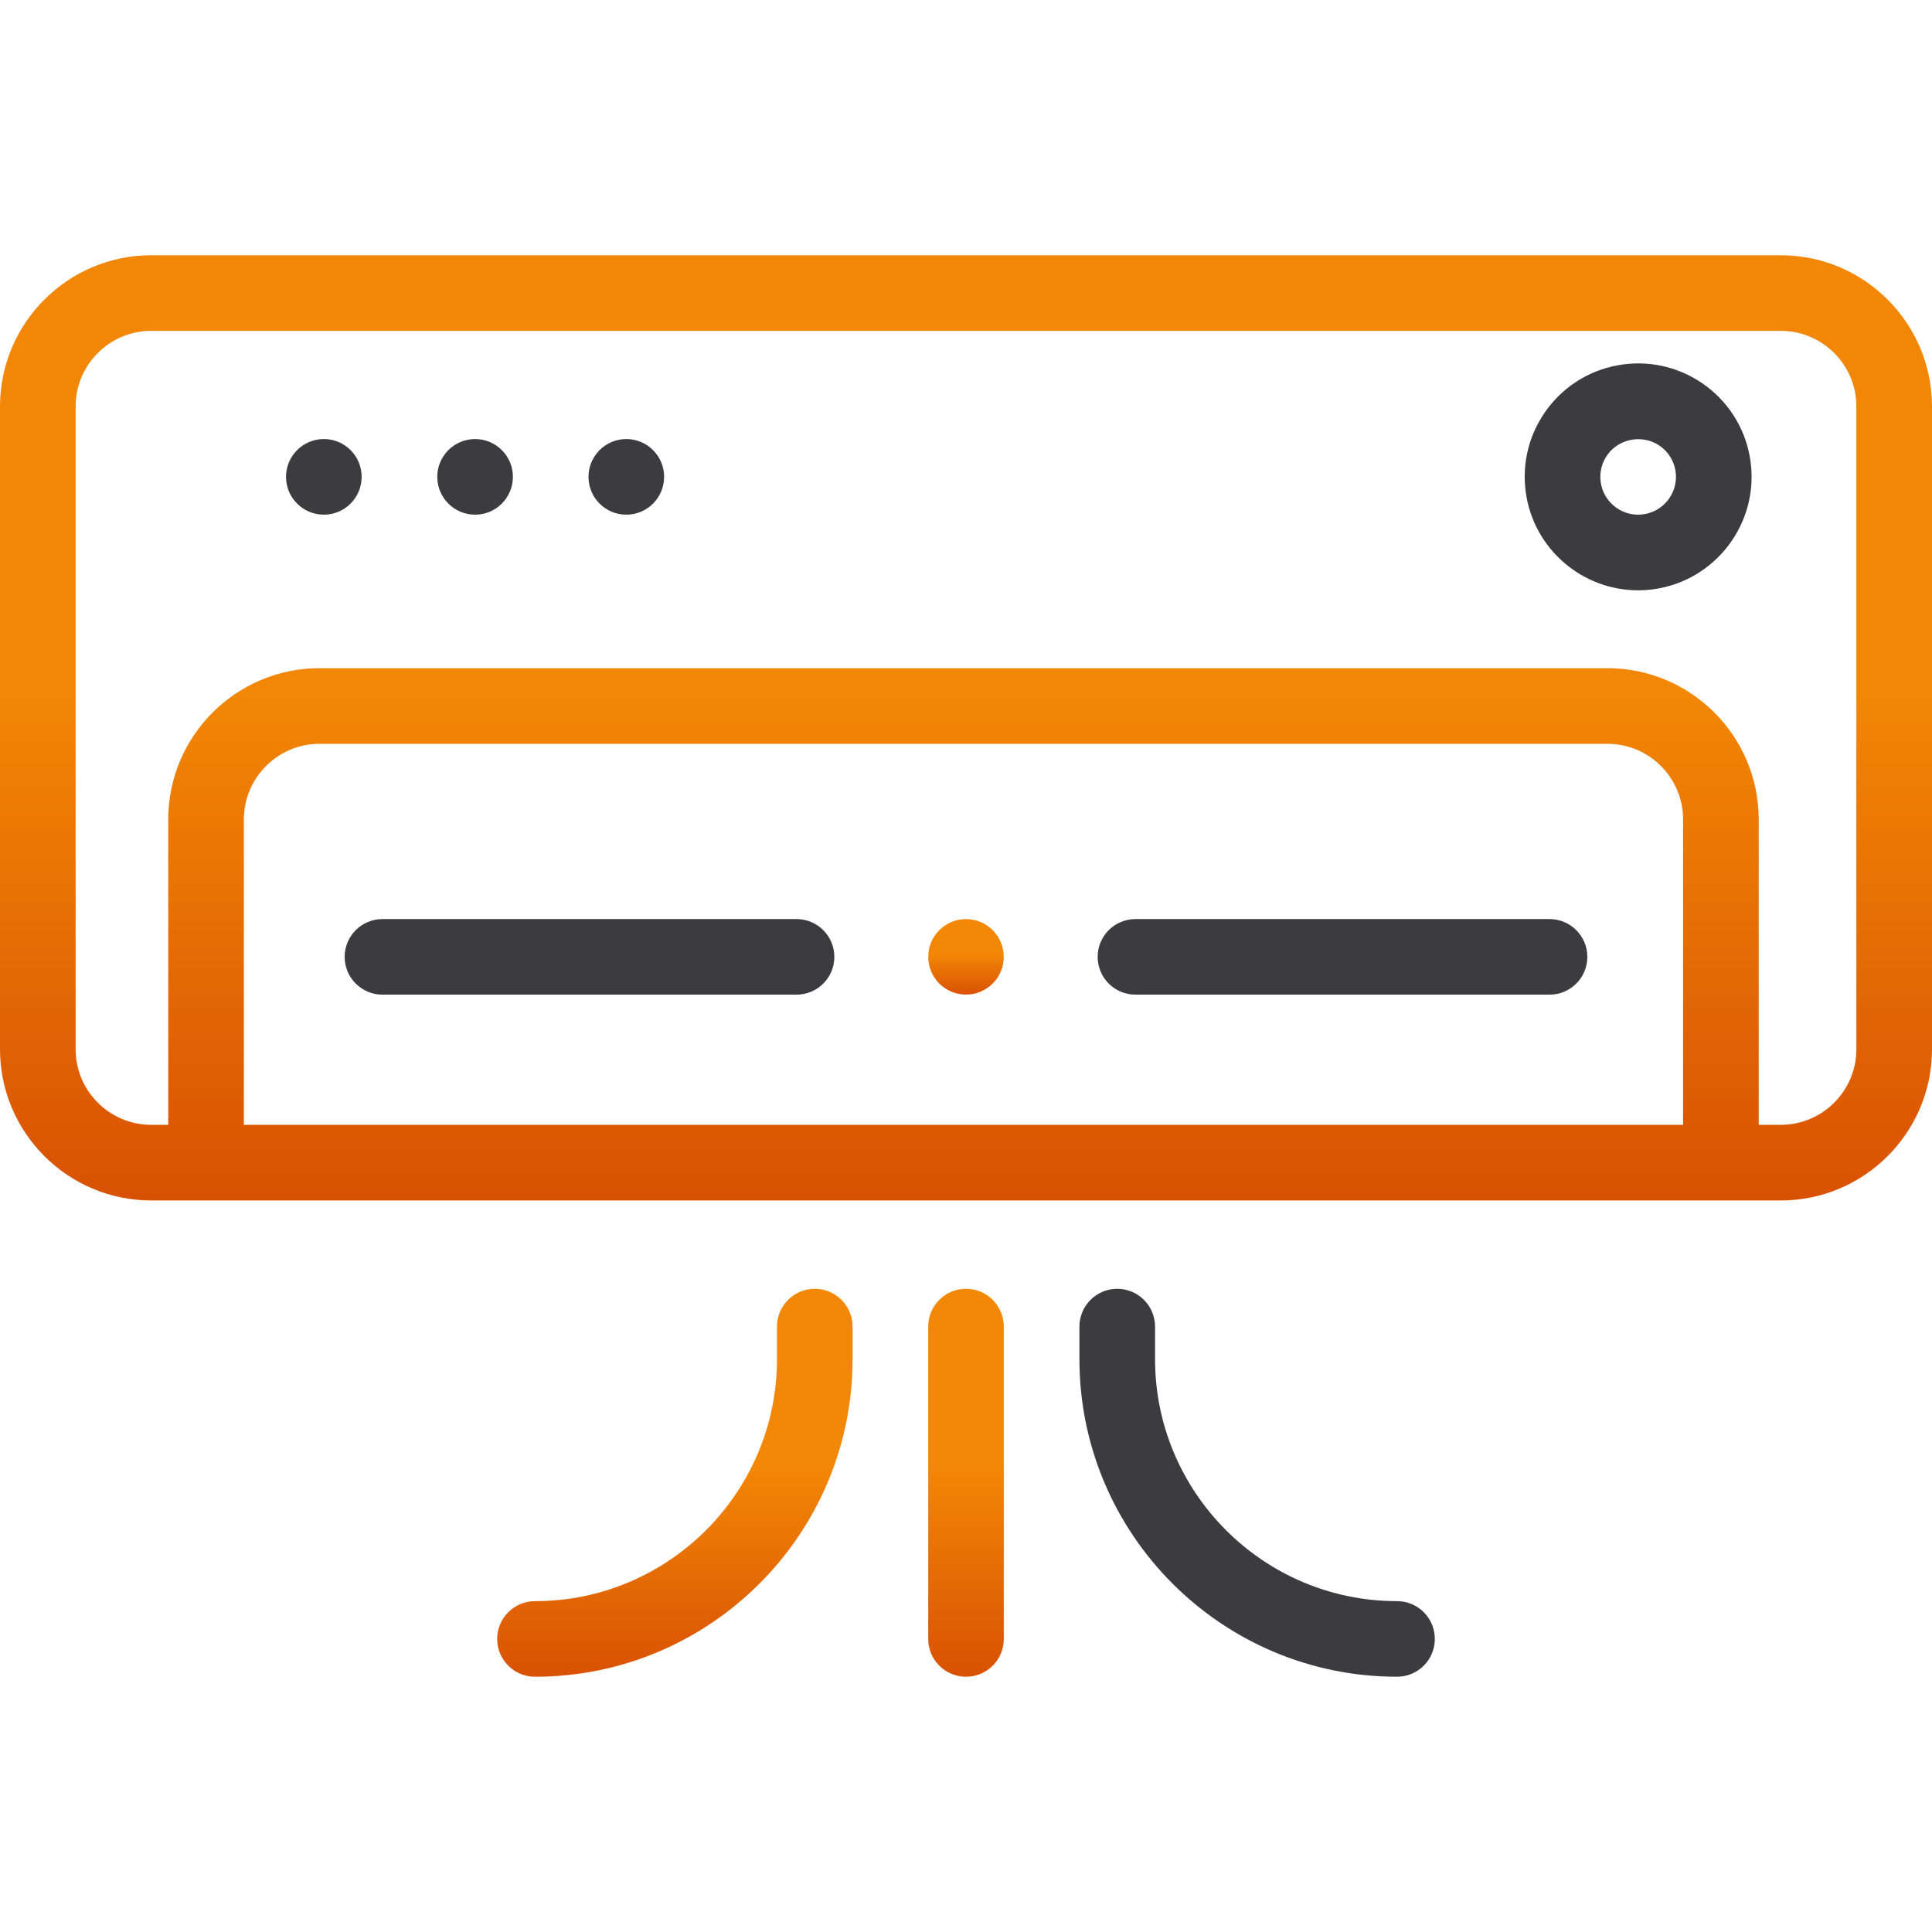
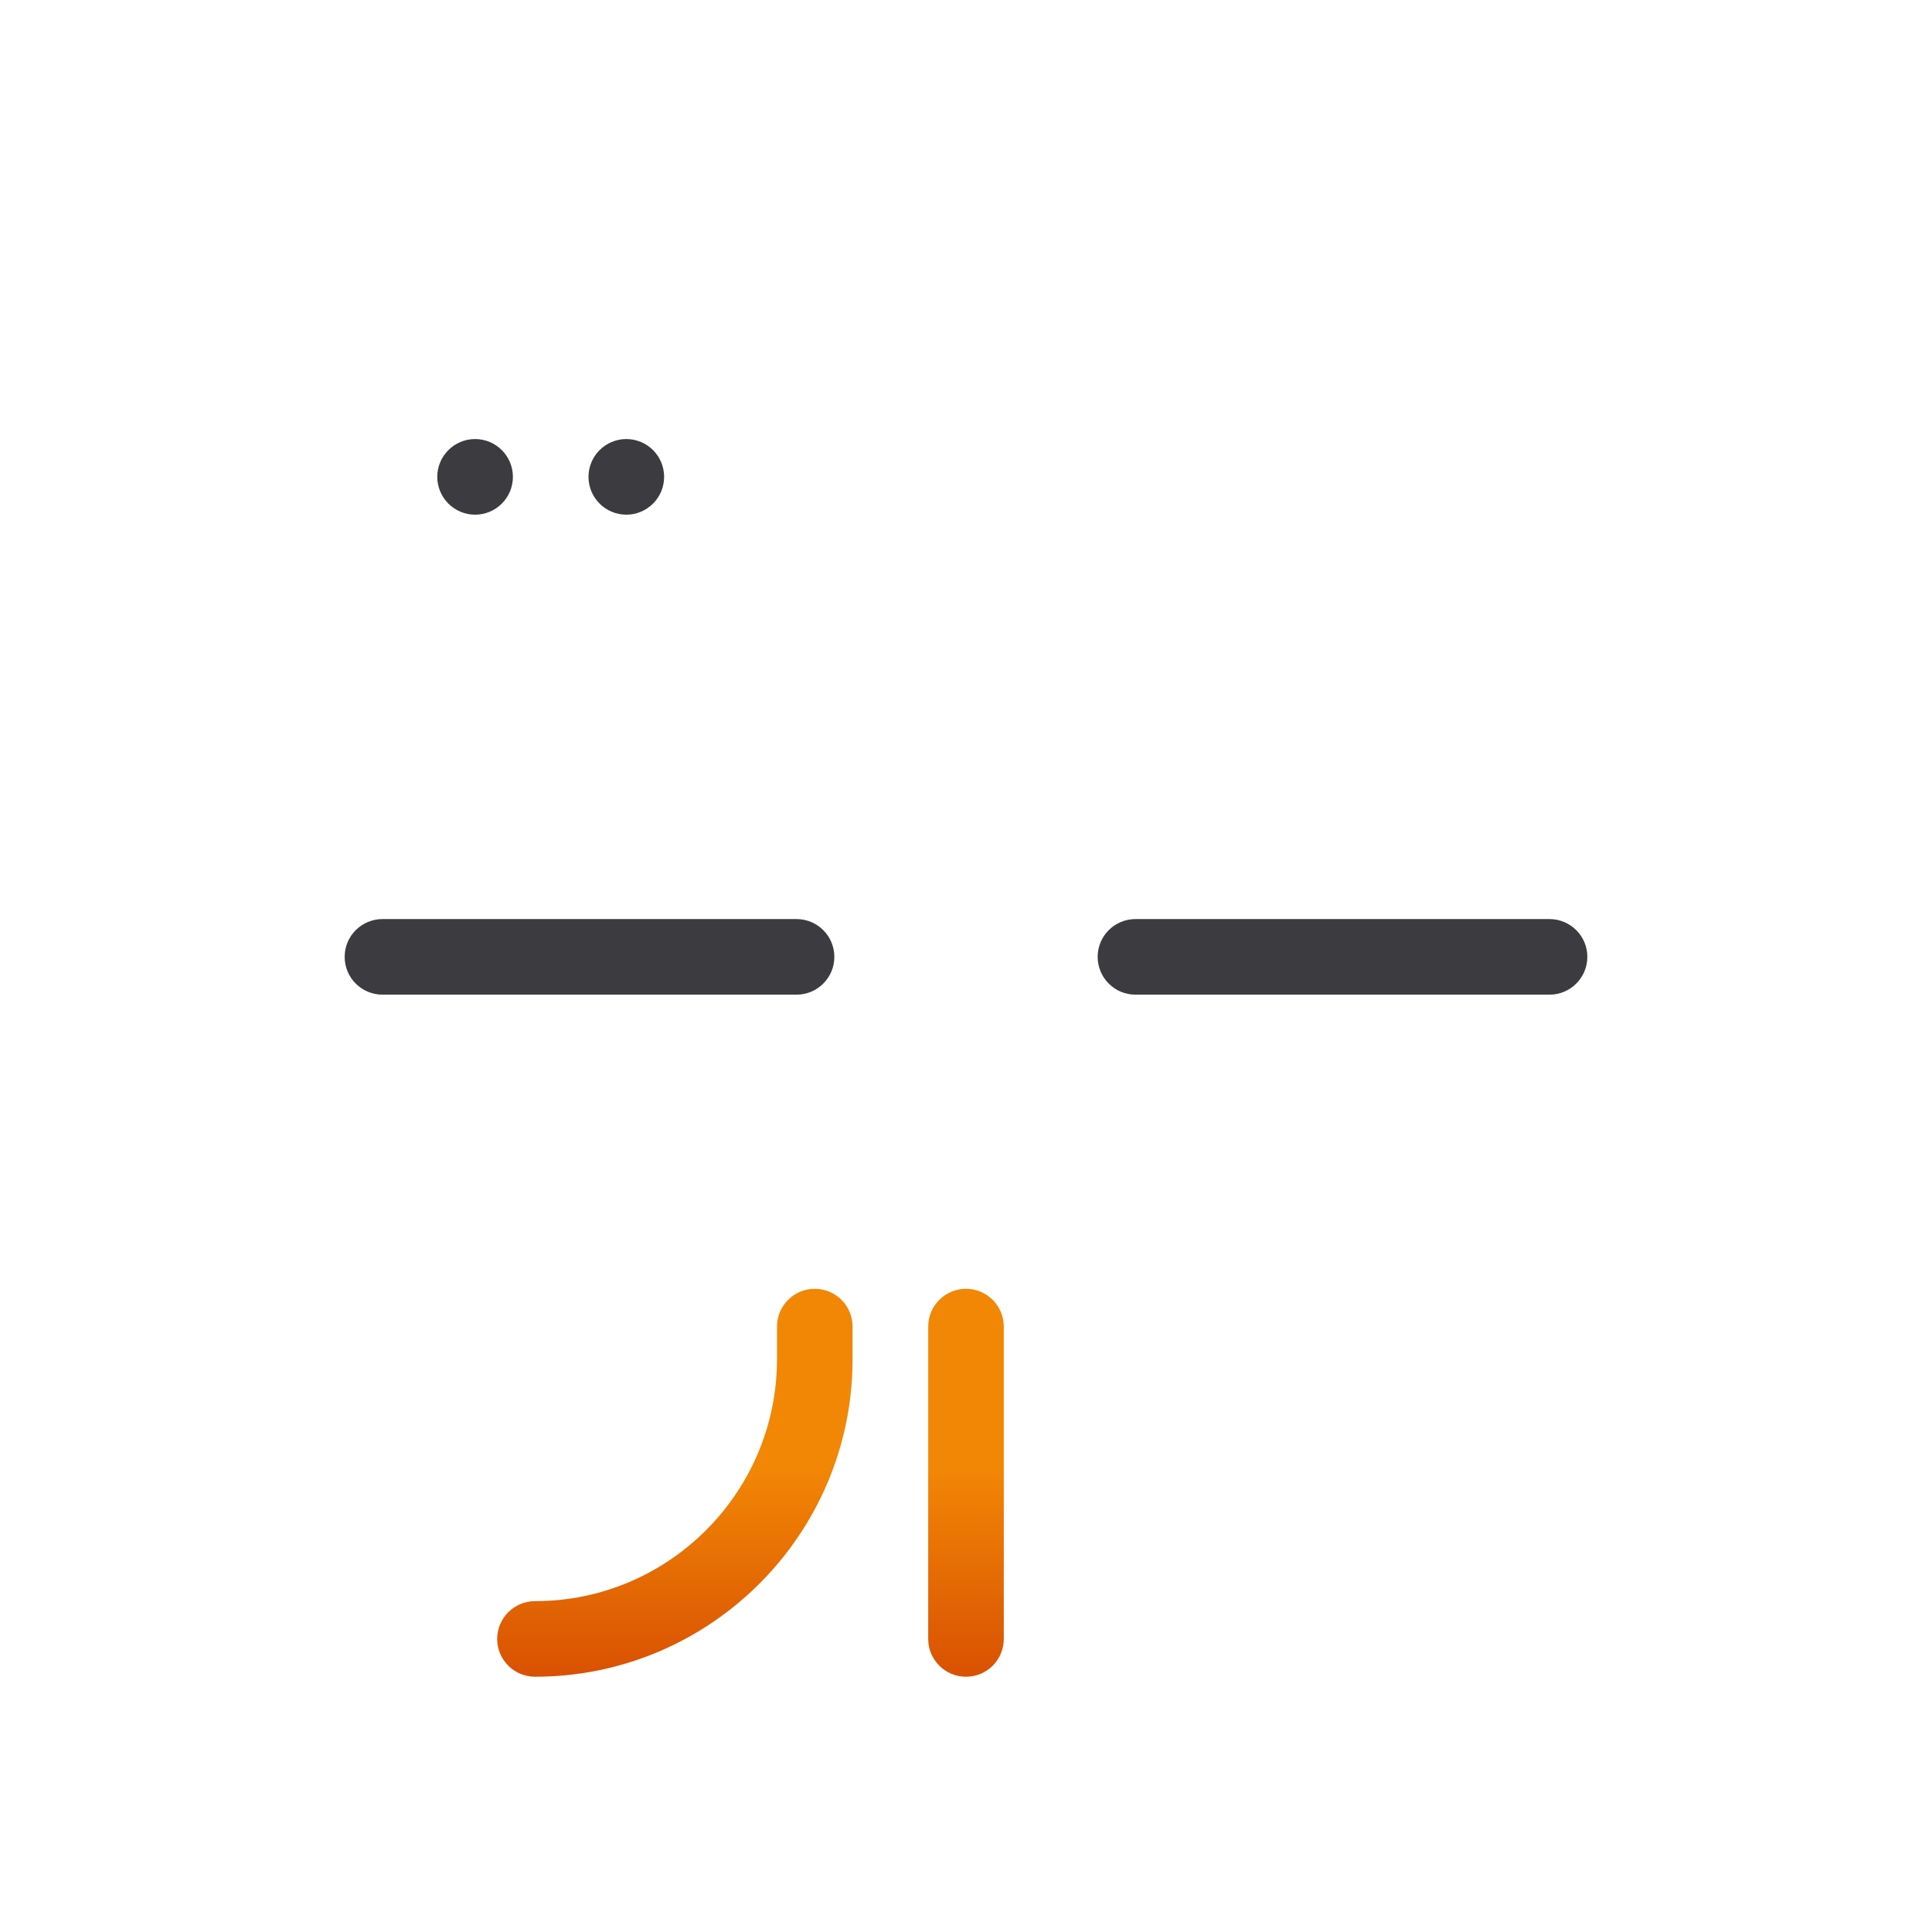
<svg xmlns="http://www.w3.org/2000/svg" width="48" height="48" viewBox="0 0 48 48" fill="none">
-   <path d="M24 24.71C24.518 24.71 24.938 24.291 24.938 23.773C24.938 23.255 24.518 22.835 24 22.835C23.482 22.835 23.062 23.255 23.062 23.773C23.062 24.291 23.482 24.71 24 24.71Z" fill="url(#paint0_linear_30_630)" />
-   <path d="M8.046 12.787C8.565 12.787 8.985 12.366 8.985 11.847C8.985 11.329 8.565 10.908 8.046 10.908C7.527 10.908 7.106 11.329 7.106 11.847C7.106 12.366 7.527 12.787 8.046 12.787Z" fill="#3C3B40" />
  <path d="M11.804 12.787C12.322 12.787 12.743 12.366 12.743 11.847C12.743 11.329 12.322 10.908 11.804 10.908C11.285 10.908 10.864 11.329 10.864 11.847C10.864 12.366 11.285 12.787 11.804 12.787Z" fill="#3C3B40" />
  <path d="M15.56 12.787C16.079 12.787 16.5 12.366 16.5 11.847C16.5 11.329 16.079 10.908 15.56 10.908C15.042 10.908 14.621 11.329 14.621 11.847C14.621 12.366 15.042 12.787 15.56 12.787Z" fill="#3C3B40" />
-   <path d="M34.709 39.78C31.394 39.78 28.697 37.083 28.697 33.768V32.96C28.697 32.441 28.276 32.02 27.758 32.02C27.239 32.02 26.818 32.441 26.818 32.96V33.768C26.818 38.119 30.358 41.658 34.709 41.658C35.227 41.658 35.648 41.238 35.648 40.719C35.648 40.2 35.228 39.78 34.709 39.78Z" fill="#3C3B40" />
  <path d="M24 32.02C23.481 32.02 23.061 32.441 23.061 32.96V40.719C23.061 41.238 23.481 41.658 24 41.658C24.519 41.658 24.939 41.238 24.939 40.719V32.959C24.939 32.441 24.519 32.02 24 32.02Z" fill="url(#paint1_linear_30_630)" />
  <path d="M20.243 32.02C19.724 32.02 19.304 32.441 19.304 32.96V33.768C19.304 37.083 16.607 39.78 13.292 39.78C12.773 39.78 12.352 40.2 12.352 40.719C12.352 41.238 12.773 41.658 13.292 41.658C17.643 41.658 21.182 38.119 21.182 33.768V32.96C21.182 32.441 20.762 32.02 20.243 32.02Z" fill="url(#paint2_linear_30_630)" />
-   <path d="M44.243 6.342H3.757C1.686 6.342 0 8.027 0 10.099V26.068C0 28.139 1.686 29.825 3.757 29.825H44.243C46.314 29.825 48 28.139 48 26.068V10.099C48 8.027 46.315 6.342 44.243 6.342ZM41.816 27.946H6.059V20.359C6.059 19.323 6.902 18.48 7.937 18.48H39.937C40.973 18.48 41.816 19.323 41.816 20.359V27.946H41.816ZM46.121 26.068C46.121 27.104 45.279 27.946 44.243 27.946H43.695V20.359C43.695 18.287 42.009 16.601 39.937 16.601H7.937C5.866 16.601 4.18 18.287 4.18 20.359V27.946H3.757C2.721 27.946 1.879 27.104 1.879 26.068V10.099C1.879 9.063 2.721 8.22 3.757 8.22H44.243C45.278 8.22 46.121 9.063 46.121 10.099V26.068H46.121Z" fill="url(#paint3_linear_30_630)" />
  <path d="M19.789 22.834H9.503C8.984 22.834 8.563 23.254 8.563 23.773C8.563 24.292 8.984 24.712 9.503 24.712H19.789C20.308 24.712 20.729 24.292 20.729 23.773C20.729 23.254 20.308 22.834 19.789 22.834Z" fill="#3C3B40" />
  <path d="M38.497 22.834H28.211C27.692 22.834 27.271 23.254 27.271 23.773C27.271 24.292 27.692 24.712 28.211 24.712H38.497C39.016 24.712 39.437 24.292 39.437 23.773C39.437 23.254 39.016 22.834 38.497 22.834Z" fill="#3C3B40" />
-   <path d="M42.399 9.599C41.798 9.146 41.057 8.953 40.312 9.056C39.566 9.16 38.905 9.548 38.451 10.148C37.998 10.749 37.805 11.49 37.908 12.235C38.104 13.643 39.314 14.666 40.697 14.666C40.826 14.666 40.956 14.657 41.087 14.639C42.626 14.425 43.705 12.998 43.491 11.459C43.387 10.714 42.999 10.053 42.399 9.599ZM40.829 12.778C40.315 12.85 39.84 12.49 39.769 11.977C39.734 11.728 39.799 11.481 39.95 11.281C40.258 10.873 40.857 10.789 41.266 11.098C41.466 11.249 41.595 11.47 41.63 11.718C41.701 12.231 41.342 12.707 40.829 12.778Z" fill="#3C3B40" />
  <defs>
    <linearGradient id="paint0_linear_30_630" x1="24" y1="24.71" x2="24" y2="22.788" gradientUnits="userSpaceOnUse">
      <stop stop-color="#D95103" />
      <stop offset="0.526" stop-color="#F28705" />
    </linearGradient>
    <linearGradient id="paint1_linear_30_630" x1="24" y1="41.658" x2="24" y2="31.775" gradientUnits="userSpaceOnUse">
      <stop stop-color="#D95103" />
      <stop offset="0.526" stop-color="#F28705" />
    </linearGradient>
    <linearGradient id="paint2_linear_30_630" x1="16.767" y1="41.658" x2="16.767" y2="31.775" gradientUnits="userSpaceOnUse">
      <stop stop-color="#D95103" />
      <stop offset="0.526" stop-color="#F28705" />
    </linearGradient>
    <linearGradient id="paint3_linear_30_630" x1="24" y1="29.825" x2="24" y2="5.743" gradientUnits="userSpaceOnUse">
      <stop stop-color="#D95103" />
      <stop offset="0.526" stop-color="#F28705" />
    </linearGradient>
  </defs>
</svg>